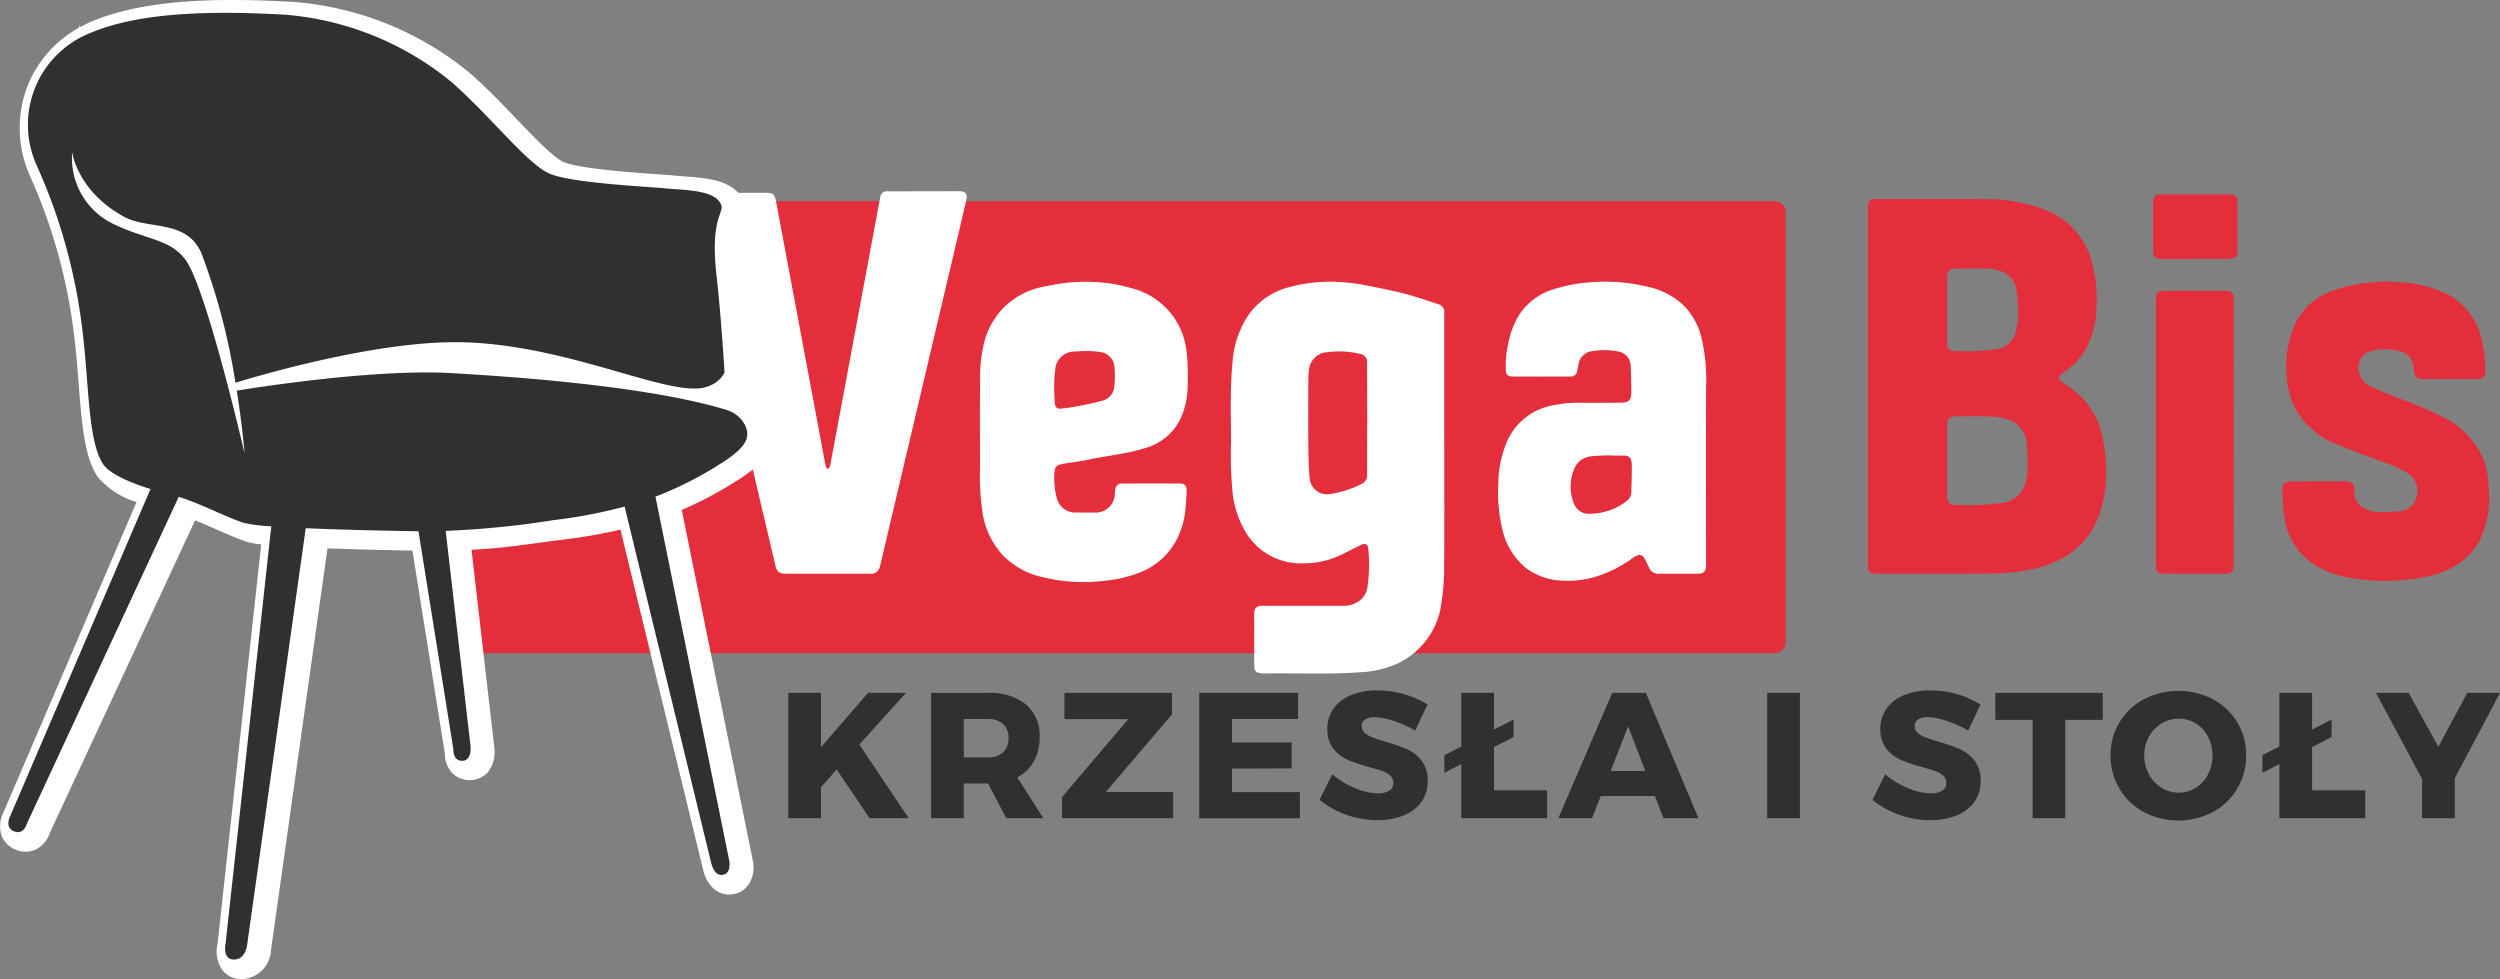
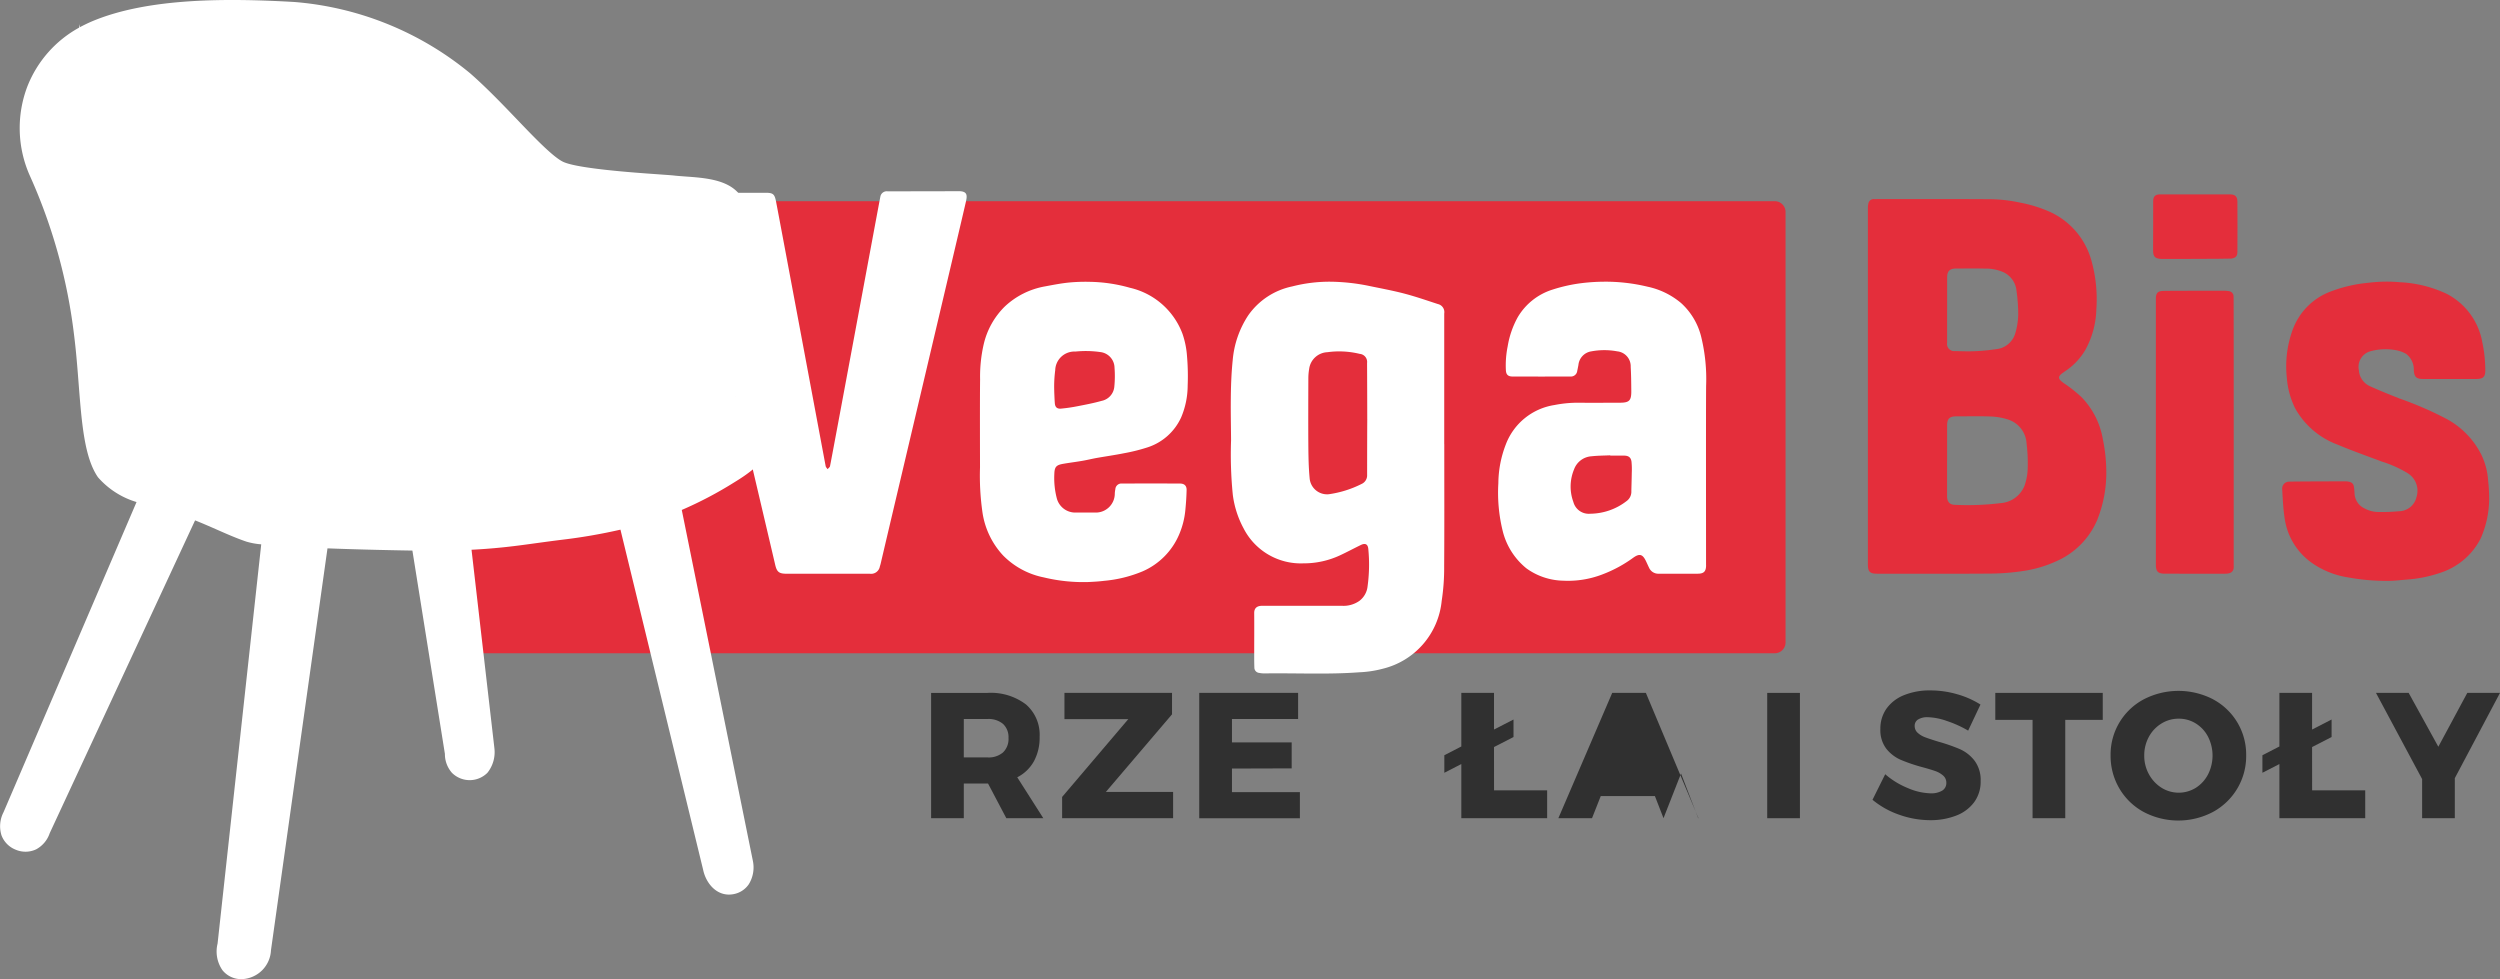
<svg xmlns="http://www.w3.org/2000/svg" width="260" height="101.833" viewBox="0 0 260 101.833">
  <rect x="0" y="0" width="260" height="101.833" fill="#808080" stroke="none" />
  <defs>
    <clipPath id="clip-path">
      <rect id="Rectangle_6" data-name="Rectangle 6" width="260" height="101.833" fill="none" />
    </clipPath>
  </defs>
  <g id="logo" transform="translate(0 0)">
    <g id="Group_5" data-name="Group 5" transform="translate(0 0)" clip-path="url(#clip-path)">
      <path id="Path_10" data-name="Path 10" d="M156.637,55.816H21.414a1.128,1.128,0,0,1-1.124-1.122V9.928A1.128,1.128,0,0,1,21.414,8.8H156.637a1.126,1.126,0,0,1,1.122,1.124V54.694a1.126,1.126,0,0,1-1.122,1.122" transform="translate(27.939 12.124)" fill="#e42e3b" />
      <path id="Path_11" data-name="Path 11" d="M81.728,9.625a1.683,1.683,0,0,1,.043-.423.55.55,0,0,1,.608-.485c.628-.007,8.735-.019,12.163.01a15.248,15.248,0,0,1,2.981.347,13.992,13.992,0,0,1,3.062.937,7.856,7.856,0,0,1,4.393,5.12,14.906,14.906,0,0,1,.506,5.049,9.287,9.287,0,0,1-1.11,4.16,6.735,6.735,0,0,1-2.13,2.27c-.059.04-.116.083-.176.124-.628.425-.611.658.007,1.105a14.058,14.058,0,0,1,1.875,1.483,8.235,8.235,0,0,1,2.211,4.369,16.966,16.966,0,0,1,.357,3.256,13.2,13.2,0,0,1-.948,5.149,8.174,8.174,0,0,1-4.165,4.243A12.728,12.728,0,0,1,97.813,47.4a23.99,23.99,0,0,1-3.278.261c-3.951.031-7.9.012-11.852.012-.746,0-.958-.212-.958-.946,0-6.185,0-30.92,0-37.1m8.236,26.268c0,1.246,0,2.489,0,3.734,0,.566.28.884.834.882a28.233,28.233,0,0,0,4.763-.181A2.891,2.891,0,0,0,98.023,38.5a5.961,5.961,0,0,0,.323-1.828,16.561,16.561,0,0,0-.119-2.546,2.777,2.777,0,0,0-1.992-2.508,6.637,6.637,0,0,0-1.74-.295c-1.193-.045-2.387-.014-3.58-.014-.7,0-.951.25-.951.941v3.639m0-15.65c0,1.143,0,2.284,0,3.428a.742.742,0,0,0,.818.853c.687.014,1.379.043,2.066.012a19.959,19.959,0,0,0,2.2-.209,2.313,2.313,0,0,0,1.992-1.609,7.325,7.325,0,0,0,.319-1.99,17.658,17.658,0,0,0-.178-2.474,2.377,2.377,0,0,0-1.379-1.94,4.534,4.534,0,0,0-1.944-.368c-.986-.024-1.975-.007-2.964-.007-.661,0-.927.271-.927.939v3.366" transform="translate(112.536 11.992)" fill="#e42e3b" />
      <path id="Path_12" data-name="Path 12" d="M76.054,29.214c0,4.238.017,8.479-.012,12.717a22.6,22.6,0,0,1-.257,3.587,8.071,8.071,0,0,1-6.147,7.064,11.154,11.154,0,0,1-2.417.364c-3.287.247-6.58.069-9.869.119a2.673,2.673,0,0,1-.549-.055.55.55,0,0,1-.5-.561c-.017-.43-.017-.863-.017-1.293,0-1.462.012-2.921,0-4.381,0-.461.247-.739.811-.742s6.13,0,8.334,0a2.863,2.863,0,0,0,1.792-.511,2.181,2.181,0,0,0,.853-1.507,16.619,16.619,0,0,0,.076-3.9c-.045-.492-.316-.63-.77-.409-.718.349-1.421.727-2.144,1.065a8.9,8.9,0,0,1-3.832.846,6.68,6.68,0,0,1-6.218-3.627,10.012,10.012,0,0,1-1.127-3.5,42.081,42.081,0,0,1-.181-5.66c-.009-1.379-.04-2.757-.029-4.136.01-1.4.055-2.807.2-4.21a10,10,0,0,1,1.619-4.664,7.4,7.4,0,0,1,4.557-3,15.622,15.622,0,0,1,4.008-.494,20.966,20.966,0,0,1,4.022.444c1.227.257,2.46.48,3.668.8,1.169.307,2.315.706,3.468,1.082a.858.858,0,0,1,.656.982V29.214m-8.006-2.6c0-.967-.01-4.854-.019-5.831a.842.842,0,0,0-.765-.951,8.987,8.987,0,0,0-3.359-.174A2,2,0,0,0,62,21.408a5.741,5.741,0,0,0-.083.948c-.007,2.365-.017,4.73,0,7.1.01,1.1.029,2.2.133,3.29a1.82,1.82,0,0,0,1.982,1.685,10.926,10.926,0,0,0,3.428-1.074.975.975,0,0,0,.57-.939c0-1.932.009-5.8.017-5.8" transform="translate(74.151 16.971)" fill="#fff" />
      <path id="Path_13" data-name="Path 13" d="M44.412,47.679h-4.26c-.768,0-1-.183-1.174-.929-.33-1.429-3.142-13.373-3.625-15.422-.387-1.645-5.151-21.773-5.31-22.572-.09-.449.116-.687.575-.689q3.69-.007,7.378-.007c.761,0,.92.147,1.067.889.3,1.528,5.025,26.805,5.163,27.535.021.116.131.214.2.321.088-.1.228-.195.254-.311.114-.485,5.16-27.692,5.231-28a.676.676,0,0,1,.749-.587c2.458,0,4.918,0,7.378-.014.922-.007.925.421.784,1.055-.314,1.431-8.6,36.473-8.858,37.616a2.953,2.953,0,0,1-.1.349.925.925,0,0,1-1.065.765H44.412" transform="translate(41.642 11.989)" fill="#fff" />
      <path id="Path_14" data-name="Path 14" d="M87.164,41.809c0,.642-.228.882-.865.884-1.348.007-2.7,0-4.043,0a1.047,1.047,0,0,1-1.017-.611c-.119-.238-.221-.483-.338-.72-.34-.7-.663-.789-1.3-.34a13.551,13.551,0,0,1-3.228,1.747,9.919,9.919,0,0,1-4.058.651,6.755,6.755,0,0,1-3.834-1.281,7.216,7.216,0,0,1-2.448-3.806,16.658,16.658,0,0,1-.473-5.058,11.36,11.36,0,0,1,.77-4.01,6.461,6.461,0,0,1,5.07-4.115A12.513,12.513,0,0,1,74,24.911c1.388.017,2.779,0,4.167,0,1.015,0,1.229-.212,1.219-1.231-.009-.832-.012-1.664-.062-2.5a1.558,1.558,0,0,0-1.4-1.612,7.366,7.366,0,0,0-2.691,0,1.593,1.593,0,0,0-1.348,1.429c-.04.2-.074.4-.121.6a.659.659,0,0,1-.708.589q-3.009.011-6.021,0c-.454,0-.668-.188-.692-.649a9.969,9.969,0,0,1,.188-2.5,9.4,9.4,0,0,1,1.043-3.016A6.43,6.43,0,0,1,71.2,13.145a16.516,16.516,0,0,1,2.641-.62,20.017,20.017,0,0,1,2.667-.2,18.586,18.586,0,0,1,4.564.518,7.967,7.967,0,0,1,3.489,1.7,6.971,6.971,0,0,1,2.106,3.565,18.452,18.452,0,0,1,.5,5.056c-.024,2.8-.007,15.227-.007,18.643M77.2,30.409l0-.029c-.644.031-1.293.029-1.935.1a2.074,2.074,0,0,0-1.835,1.372,4.636,4.636,0,0,0-.069,3.38,1.655,1.655,0,0,0,1.747,1.224,6.263,6.263,0,0,0,3.784-1.314,1.2,1.2,0,0,0,.5-1.036c.012-.628.036-1.255.043-1.883a8.294,8.294,0,0,0-.026-1.167c-.059-.461-.311-.642-.784-.644s-.946,0-1.419,0" transform="translate(90.269 16.972)" fill="#fff" />
      <path id="Path_15" data-name="Path 15" d="M42.891,22.469a15.03,15.03,0,0,1,.366-3.6,8.069,8.069,0,0,1,2.206-3.97,8.181,8.181,0,0,1,4.167-2.087c.82-.152,1.645-.316,2.474-.4a18.15,18.15,0,0,1,2.218-.076,16.057,16.057,0,0,1,4.143.616,7.659,7.659,0,0,1,5.479,4.8,9.091,9.091,0,0,1,.468,2.329,24.6,24.6,0,0,1,.067,3.047,8.531,8.531,0,0,1-.68,3.309,5.8,5.8,0,0,1-3.623,3.154,18.519,18.519,0,0,1-2.277.563c-.958.193-1.928.33-2.893.5-.5.09-1,.216-1.5.3-.654.114-1.314.193-1.968.307-.713.124-.9.309-.925,1.024a8.377,8.377,0,0,0,.254,2.56,1.983,1.983,0,0,0,1.98,1.486q1,0,2,0A1.977,1.977,0,0,0,56.9,34.361a2.692,2.692,0,0,1,.057-.456.63.63,0,0,1,.692-.592q3.009-.011,6.019,0c.459,0,.708.221.7.673-.014.685-.062,1.372-.128,2.054a8.437,8.437,0,0,1-.635,2.541,7.284,7.284,0,0,1-3.836,3.874,13.467,13.467,0,0,1-3.962.975c-.549.069-1.1.1-1.654.126a17.451,17.451,0,0,1-4.63-.48A8.188,8.188,0,0,1,45.29,40.8a8.345,8.345,0,0,1-2.158-4.526,26.78,26.78,0,0,1-.25-4.638c0-1.246-.021-7.359.01-9.168M50.6,23.727h0c.019.409.031.82.062,1.229s.226.6.642.566a16.3,16.3,0,0,0,1.692-.245c.849-.164,1.7-.326,2.531-.561a1.655,1.655,0,0,0,1.324-1.481,11.26,11.26,0,0,0,.021-1.961,1.669,1.669,0,0,0-1.483-1.635,10.623,10.623,0,0,0-2.577-.052,2,2,0,0,0-2.108,1.94,13.171,13.171,0,0,0-.1,2.2" transform="translate(59.039 16.975)" fill="#fff" />
      <path id="Path_16" data-name="Path 16" d="M106.351,33.089c.628,0,.908.164.963.585.029.214.05.428.062.644a1.791,1.791,0,0,0,1.039,1.588,3.086,3.086,0,0,0,1.531.373A18.514,18.514,0,0,0,112,36.2a1.9,1.9,0,0,0,1.821-1.483,2.149,2.149,0,0,0-.925-2.477,12.012,12.012,0,0,0-2.7-1.21c-1.545-.582-3.1-1.131-4.623-1.771a8.377,8.377,0,0,1-4.383-3.777,8.7,8.7,0,0,1-.86-3.2,11.038,11.038,0,0,1,.57-4.84,6.705,6.705,0,0,1,4.046-4.115,14.877,14.877,0,0,1,3.863-.887,15.511,15.511,0,0,1,3.321-.055,12.829,12.829,0,0,1,4.837,1.208,7.051,7.051,0,0,1,3.691,5.013,14.111,14.111,0,0,1,.316,2.893c.012.711-.207.944-.922.946-1.854,0-3.706,0-5.557,0-.727,0-.9-.247-.956-.875a2.062,2.062,0,0,0-.784-1.726,3.329,3.329,0,0,0-1.139-.406,5.992,5.992,0,0,0-2.589.124,1.682,1.682,0,0,0-1.2,1.975,1.959,1.959,0,0,0,1.215,1.688c.994.452,2.009.851,3.019,1.255a36.474,36.474,0,0,1,4.83,2.089,8.626,8.626,0,0,1,3.665,3.737,7.223,7.223,0,0,1,.711,2.707,17.055,17.055,0,0,1,.109,1.871,10.317,10.317,0,0,1-.877,4.134,7.169,7.169,0,0,1-4.126,3.558,13.827,13.827,0,0,1-3.708.742c-.5.045-1,.1-1.5.119a21.985,21.985,0,0,1-4.466-.357,8.947,8.947,0,0,1-3.568-1.376,6.839,6.839,0,0,1-3.031-4.816c-.152-.991-.19-2-.25-3a.719.719,0,0,1,.7-.765c1.005-.026,4.868-.031,5.793-.033" transform="translate(137.497 16.969)" fill="#e42e3b" />
      <path id="Path_17" data-name="Path 17" d="M102.425,41.39c.01.561-.319.737-.8.756-.44.019-4.659,0-6.325,0-.763,0-.975-.209-.975-.963,0-9.156,0-27.654,0-27.744.031-.461.195-.658.651-.694.387-.029,4.668-.021,6.416-.029a3.321,3.321,0,0,1,.461.038.565.565,0,0,1,.554.58c.026.442.01,27.723.014,28.051" transform="translate(129.885 17.517)" fill="#e42e3b" />
      <path id="Path_18" data-name="Path 18" d="M102.195,8.508c.53,0,.773.216.777.737q.018,2.621,0,5.246c0,.442-.178.62-.618.694-.171.031-7.226.045-7.278.04-.57-.045-.879-.126-.872-.9.017-1.695,0-3.392.009-5.089,0-.5.2-.723.7-.727,1.224-.01,6.078-.007,7.281,0" transform="translate(129.717 11.707)" fill="#e42e3b" />
      <path id="Path_19" data-name="Path 19" d="M32.078,15.691c-.031-.071-.052-.114-.052-.114Z" transform="translate(44.1 21.45)" fill="#fff" />
      <path id="Path_20" data-name="Path 20" d="M31.43,16.827l-.05-.114,3.033-1.459.112.24Z" transform="translate(43.21 21.005)" fill="#fff" />
      <path id="Path_21" data-name="Path 21" d="M75.4,42.021v-.01c-3.794-1.172-11.928-2.879-28.609-3.829C38.837,37.728,26.636,39.648,24.459,40c.6,3.787.806,6.508.806,6.508S21.292,29.3,19.122,26.392c-1.6-2.154-3.986-2.061-7.378-3.665a7.6,7.6,0,0,1-4.4-7.516s.523,4.091,5.472,6.748c2.446,1.314,6.532.209,8,3.839a66.271,66.271,0,0,1,3.506,13.385c2.272-.7,14.136-4.219,22.845-4.219,11.595,0,22.643,6.054,26.294,4.595a3.036,3.036,0,0,0,1.728-1.417c-.169-2.776-.444-6.641-.844-10.235-.734-6.6,1.231-6.387.273-7.609-.934-1.191-3.77-1.146-5.557-1.329s-9.807-.54-12.1-1.547S50.734,11.338,46.793,7.9A31.225,31.225,0,0,0,29.55.911C23.132.545,14.775.426,9.156,2.836a10.255,10.255,0,0,0-5.477,13.8A58.466,58.466,0,0,1,8.4,33.68c.718,5.707.549,11.64,2.2,14.024.63.91,2.643,1.84,4.887,2.531L.884,84.276s-.6,1.146.411,1.557,1.329-.777,1.329-.777l15.8-34.01c2.422.761,4.6,1.978,6.744,2.707a16.382,16.382,0,0,0,2.881.357L23.294,97.521s-.366,1.65.87,1.65,1.376-1.559,1.376-1.559l6.09-43.3c3.459.152,7.775.257,11.692.316h.033l3.632,22.686s-.093,1.191.918,1.191.87-1.467.87-1.467L46.187,54.588a94.575,94.575,0,0,0,11.2-1.115,52.284,52.284,0,0,0,7.407-1.412L73.8,89.133s.3,1.4,1.215,1.227.666-1.455.666-1.455L68,51.027a36.826,36.826,0,0,0,6.53-3.278c3.1-1.887,3.323-2.957,2.8-4.124a3.072,3.072,0,0,0-1.925-1.6" transform="translate(0.975 0.977)" fill="#fff" />
      <path id="Path_22" data-name="Path 22" d="M25.141,101.831a2.494,2.494,0,0,1-2-.922,3.412,3.412,0,0,1-.513-2.774l4.54-41.524a7.258,7.258,0,0,1-1.562-.288c-1.02-.347-2.049-.8-3.107-1.267-.723-.316-1.462-.642-2.211-.937L5.17,86.651a2.977,2.977,0,0,1-1.407,1.678,2.594,2.594,0,0,1-2.13.04A2.579,2.579,0,0,1,.156,86.877a3.162,3.162,0,0,1,.209-2.4L14.2,52.213a8.588,8.588,0,0,1-4.008-2.574c-1.412-2.039-1.69-5.6-2.013-9.727-.126-1.635-.259-3.349-.473-5.046A56.691,56.691,0,0,0,3.116,18.3a12.154,12.154,0,0,1-.261-9.332A11.97,11.97,0,0,1,8.231,2.872l.045-.361.038.314c.373-.2.756-.387,1.153-.561C15.424-.292,23.907-.175,30.622.207a32.821,32.821,0,0,1,18.253,7.4c1.678,1.462,3.366,3.221,4.856,4.775,1.89,1.975,3.846,4.012,4.889,4.471,1.555.687,7.309,1.1,9.765,1.269.808.062,1.452.1,1.828.145.307.033.644.055,1,.083,2.1.15,4.485.316,5.71,1.885a2.718,2.718,0,0,1,.368,2.9c-.242.7-.689,1.994-.295,5.553.409,3.67.689,7.637.853,10.319l.026.44-.193.4a4.051,4.051,0,0,1-1.158,1.419c.119.036.235.069.349.1l1.186.366v.176a4.493,4.493,0,0,1,1.776,1.99c1.3,2.871-1.017,4.773-3.456,6.256a40.241,40.241,0,0,1-5.474,2.881l7.395,36.5a3.337,3.337,0,0,1-.418,2.415A2.445,2.445,0,0,1,76.3,92.988c-1.654.326-2.855-1.032-3.173-2.527l-8.6-35.377a56.749,56.749,0,0,1-5.966,1.036c-.982.121-1.856.24-2.693.354-2.158.3-4.077.561-6.829.7l2.379,20.642a3.436,3.436,0,0,1-.727,2.555,2.61,2.61,0,0,1-3.691,0,2.95,2.95,0,0,1-.73-1.966L42.89,57.26c-3.278-.055-6.316-.135-8.831-.231L28.181,98.824a3.151,3.151,0,0,1-3.04,3.007M18.5,49.972l1.41.442a38.25,38.25,0,0,1,3.948,1.562c.963.425,1.9.841,2.833,1.158a16.07,16.07,0,0,0,2.458.271l1.745.126-.91,8.3,1.165-8.3,1.531.067c3.064.135,7.2.25,11.643.319l.958.014v0l1.837-.05a66.939,66.939,0,0,0,8.3-.742c.851-.116,1.742-.24,2.741-.361a50.669,50.669,0,0,0,7.167-1.367L67,50.954l.311,1.279-.264-1.3,1.343-.506a34.972,34.972,0,0,0,6.247-3.138c2.037-1.238,2.206-1.785,2.211-1.807a1.55,1.55,0,0,0-.889-.853l-1.222-.364c-4.248-1.153-12.246-2.577-27.06-3.423-6.6-.378-16.183.915-20.326,1.545.414,2.914.566,4.878.573,4.975l-3.321.509c-1.507-6.522-4.426-17.58-5.852-19.494-.692-.929-1.571-1.25-3.34-1.837A28.8,28.8,0,0,1,12,25.225a9.29,9.29,0,0,1-3.784-3.188,60.927,60.927,0,0,1,2.831,12.408c.221,1.749.359,3.52.49,5.206.261,3.333.532,6.779,1.424,8.07.155.216,1.219,1.024,4,1.88l1.5.461ZM48.146,34.255c6.442,0,12.608,1.766,17.561,3.188,3.416.979,6.95,2,8.11,1.526a2.413,2.413,0,0,0,.632-.352c-.164-2.612-.428-6.211-.8-9.551-.456-4.105.071-5.9.406-6.879a12.7,12.7,0,0,0-3.083-.478c-.392-.026-.765-.052-1.1-.086-.357-.038-.963-.081-1.726-.135-4.447-.316-8.952-.7-10.882-1.547-1.657-.727-3.556-2.712-5.966-5.222-1.509-1.578-3.073-3.209-4.638-4.571a29.622,29.622,0,0,0-16.23-6.58c-5.855-.333-14.264-.513-19.636,1.795A9.706,9.706,0,0,0,8.785,6.518l1.208,9.458c.017.114.54,3.3,4.6,5.477a8.251,8.251,0,0,0,2.389.606c2.132.345,5.053.818,6.377,4.081a62.341,62.341,0,0,1,3.278,11.868c4.3-1.234,14.017-3.753,21.512-3.753M7.67,7.517a8.31,8.31,0,0,0-1.678,2.672,8.776,8.776,0,0,0,.2,6.732c.174.39.342.775.506,1.165a8.25,8.25,0,0,1-.05-2.1Z" transform="translate(0 0)" fill="#fff" />
-       <path id="Path_23" data-name="Path 23" d="M31.736,15.542c-.031-.071-.052-.114-.052-.114Z" transform="translate(43.629 21.245)" fill="#fff" />
-       <path id="Path_24" data-name="Path 24" d="M75.061,41.872v-.01c-3.794-1.172-11.928-2.879-28.609-3.829C38.5,37.579,26.295,39.5,24.118,39.856c.6,3.787.806,6.508.806,6.508s-3.972-17.209-6.142-20.121c-1.6-2.154-3.986-2.061-7.378-3.665A7.6,7.6,0,0,1,7,15.062s.523,4.091,5.472,6.748c2.446,1.314,6.532.209,8,3.839a66.271,66.271,0,0,1,3.506,13.385c2.272-.7,14.136-4.219,22.845-4.219,11.595,0,22.643,6.054,26.294,4.595a3.036,3.036,0,0,0,1.728-1.417c-.169-2.776-.444-6.641-.844-10.235-.734-6.6,1.231-6.387.273-7.609-.934-1.191-3.77-1.146-5.557-1.329s-9.807-.54-12.1-1.547-6.232-6.083-10.174-9.52A31.225,31.225,0,0,0,29.209.762C22.791.4,14.434.277,8.815,2.687a10.255,10.255,0,0,0-5.477,13.8A58.466,58.466,0,0,1,8.059,33.531c.718,5.707.549,11.64,2.2,14.024.63.91,2.643,1.84,4.887,2.531L.543,84.127s-.6,1.146.411,1.557,1.329-.777,1.329-.777l15.8-34.01c2.422.761,4.6,1.978,6.744,2.707a16.382,16.382,0,0,0,2.881.357L22.953,97.372s-.366,1.65.87,1.65S25.2,97.462,25.2,97.462l6.09-43.3c3.459.152,7.775.257,11.692.316h.033L46.647,77.16s-.093,1.191.918,1.191.87-1.467.87-1.467L45.846,54.439a94.577,94.577,0,0,0,11.2-1.115,52.283,52.283,0,0,0,7.407-1.412l9.006,37.072s.3,1.4,1.215,1.227.666-1.455.666-1.455L67.662,50.878a36.826,36.826,0,0,0,6.53-3.278c3.1-1.887,3.323-2.957,2.8-4.124a3.072,3.072,0,0,0-1.925-1.6" transform="translate(0.506 0.772)" fill="#303030" />
-       <path id="Path_25" data-name="Path 25" d="M47.019,43.349H42.948l-3.42-5.058-1.635,1.823v3.235h-3.4V30.316h3.4v5.652l4.889-5.652h3.941l-4.835,5.372Z" transform="translate(47.489 41.745)" fill="#303030" />
      <path id="Path_26" data-name="Path 26" d="M48.564,43.349l-1.9-3.606H44.141v3.606h-3.4V30.316h5.857a6.034,6.034,0,0,1,4.008,1.2,4.166,4.166,0,0,1,1.421,3.373,5.139,5.139,0,0,1-.594,2.539A4.113,4.113,0,0,1,49.7,39.092l2.712,4.257Zm-4.424-6.323h2.472a2.284,2.284,0,0,0,1.609-.521A1.936,1.936,0,0,0,48.79,35a1.865,1.865,0,0,0-.568-1.457,2.327,2.327,0,0,0-1.609-.513H44.141Z" transform="translate(56.094 41.746)" fill="#303030" />
      <path id="Path_27" data-name="Path 27" d="M46.713,30.315H57.9v2.23l-6.879,8.07h6.993v2.734H46.471V41.138l6.879-8.091H46.713Z" transform="translate(63.99 41.745)" fill="#303030" />
      <path id="Path_28" data-name="Path 28" d="M52.47,30.315H62.753V33.03H55.874v2.436h6.209v2.7l-6.209.019v2.453h7.064v2.715H52.47Z" transform="translate(72.251 41.745)" fill="#303030" />
-       <path id="Path_29" data-name="Path 29" d="M65.459,33.384a6.577,6.577,0,0,0-1.98-.39,1.829,1.829,0,0,0-.994.233.758.758,0,0,0-.364.68.93.93,0,0,0,.316.715,2.386,2.386,0,0,0,.782.464q.464.178,1.374.456a18.328,18.328,0,0,1,2.242.78,3.915,3.915,0,0,1,1.514,1.2,3.321,3.321,0,0,1,.632,2.111,3.594,3.594,0,0,1-.687,2.22,4.174,4.174,0,0,1-1.887,1.386,7.355,7.355,0,0,1-2.667.466,9.724,9.724,0,0,1-3.228-.566,8.859,8.859,0,0,1-2.779-1.555l1.322-2.66a8.235,8.235,0,0,0,2.332,1.433,6.383,6.383,0,0,0,2.389.556,2.226,2.226,0,0,0,1.2-.278.91.91,0,0,0,.435-.818.969.969,0,0,0-.323-.744,2.448,2.448,0,0,0-.818-.475c-.33-.114-.792-.257-1.386-.416a17.365,17.365,0,0,1-2.213-.754,3.914,3.914,0,0,1-1.5-1.153,3.187,3.187,0,0,1-.623-2.054,3.591,3.591,0,0,1,.642-2.12,4.083,4.083,0,0,1,1.823-1.4,7.081,7.081,0,0,1,2.743-.492,9.958,9.958,0,0,1,2.788.4,9.148,9.148,0,0,1,2.417,1.07L67.682,34.39a11.532,11.532,0,0,0-2.222-1.005" transform="translate(79.499 41.594)" fill="#303030" />
      <path id="Path_30" data-name="Path 30" d="M68.364,40.448h5.522v2.9H64.96V37.717l-1.766.908V36.8l1.766-.91V30.315h3.4v3.813l2.028-1.043v1.823l-2.028,1.041Z" transform="translate(87.017 41.744)" fill="#303030" />
-       <path id="Path_31" data-name="Path 31" d="M79.116,43.348l-.894-2.3H72.589l-.908,2.3h-3.5l5.6-13.033h3.5l5.467,13.033Zm-5.5-4.908h3.608l-1.785-4.647Z" transform="translate(93.889 41.744)" fill="#303030" />
+       <path id="Path_31" data-name="Path 31" d="M79.116,43.348l-.894-2.3H72.589l-.908,2.3h-3.5l5.6-13.033h3.5l5.467,13.033Zh3.608l-1.785-4.647Z" transform="translate(93.889 41.744)" fill="#303030" />
      <rect id="Rectangle_5" data-name="Rectangle 5" width="3.401" height="13.033" transform="translate(183.791 72.061)" fill="#303030" />
      <path id="Path_32" data-name="Path 32" d="M89.652,33.384a6.564,6.564,0,0,0-1.98-.39,1.834,1.834,0,0,0-.994.233.753.753,0,0,0-.364.68.938.938,0,0,0,.316.715,2.362,2.362,0,0,0,.782.464q.463.178,1.376.456a18.419,18.419,0,0,1,2.239.78,3.957,3.957,0,0,1,1.517,1.2,3.334,3.334,0,0,1,.63,2.111,3.594,3.594,0,0,1-.687,2.22A4.174,4.174,0,0,1,90.6,43.239a7.359,7.359,0,0,1-2.669.466,9.686,9.686,0,0,1-3.223-.566,8.871,8.871,0,0,1-2.781-1.555l1.322-2.66a8.235,8.235,0,0,0,2.332,1.433,6.383,6.383,0,0,0,2.389.556,2.226,2.226,0,0,0,1.2-.278.91.91,0,0,0,.435-.818.969.969,0,0,0-.323-.744,2.448,2.448,0,0,0-.818-.475c-.33-.114-.792-.257-1.386-.416a17.237,17.237,0,0,1-2.213-.754,3.914,3.914,0,0,1-1.5-1.153,3.186,3.186,0,0,1-.62-2.054,3.606,3.606,0,0,1,.639-2.12,4.1,4.1,0,0,1,1.823-1.4,7.086,7.086,0,0,1,2.741-.492,9.962,9.962,0,0,1,2.791.4,9.148,9.148,0,0,1,2.417,1.07L91.875,34.39a11.531,11.531,0,0,0-2.222-1.005" transform="translate(112.813 41.594)" fill="#303030" />
      <path id="Path_33" data-name="Path 33" d="M87.3,30.315H98.475v2.807h-3.9V43.348h-3.4V33.123H87.3Z" transform="translate(120.212 41.745)" fill="#303030" />
      <path id="Path_34" data-name="Path 34" d="M102.993,31.1a6.5,6.5,0,0,1,3.449,5.821,6.6,6.6,0,0,1-3.449,5.893,7.724,7.724,0,0,1-7.2.01,6.52,6.52,0,0,1-2.529-2.434,6.659,6.659,0,0,1-.922-3.468A6.494,6.494,0,0,1,95.8,31.1a7.854,7.854,0,0,1,7.2,0m-5.355,2.512A3.638,3.638,0,0,0,96.325,35a4,4,0,0,0-.483,1.942,3.96,3.96,0,0,0,.492,1.963,3.8,3.8,0,0,0,1.312,1.4,3.37,3.37,0,0,0,3.561,0,3.589,3.589,0,0,0,1.272-1.4,4.325,4.325,0,0,0,0-3.905,3.523,3.523,0,0,0-1.272-1.383,3.287,3.287,0,0,0-1.776-.5,3.369,3.369,0,0,0-1.795.5" transform="translate(127.16 41.626)" fill="#303030" />
      <path id="Path_35" data-name="Path 35" d="M104.157,40.448h5.522v2.9h-8.926V37.717l-1.766.908V36.8l1.766-.91V30.315h3.4v3.813l2.028-1.043v1.823l-2.028,1.041Z" transform="translate(136.304 41.744)" fill="#303030" />
      <path id="Path_36" data-name="Path 36" d="M116.858,30.315l-4.7,8.869v4.164h-3.4V39.279l-4.8-8.964h3.4l3.085,5.6,3.012-5.6Z" transform="translate(143.143 41.745)" fill="#303030" />
    </g>
  </g>
</svg>